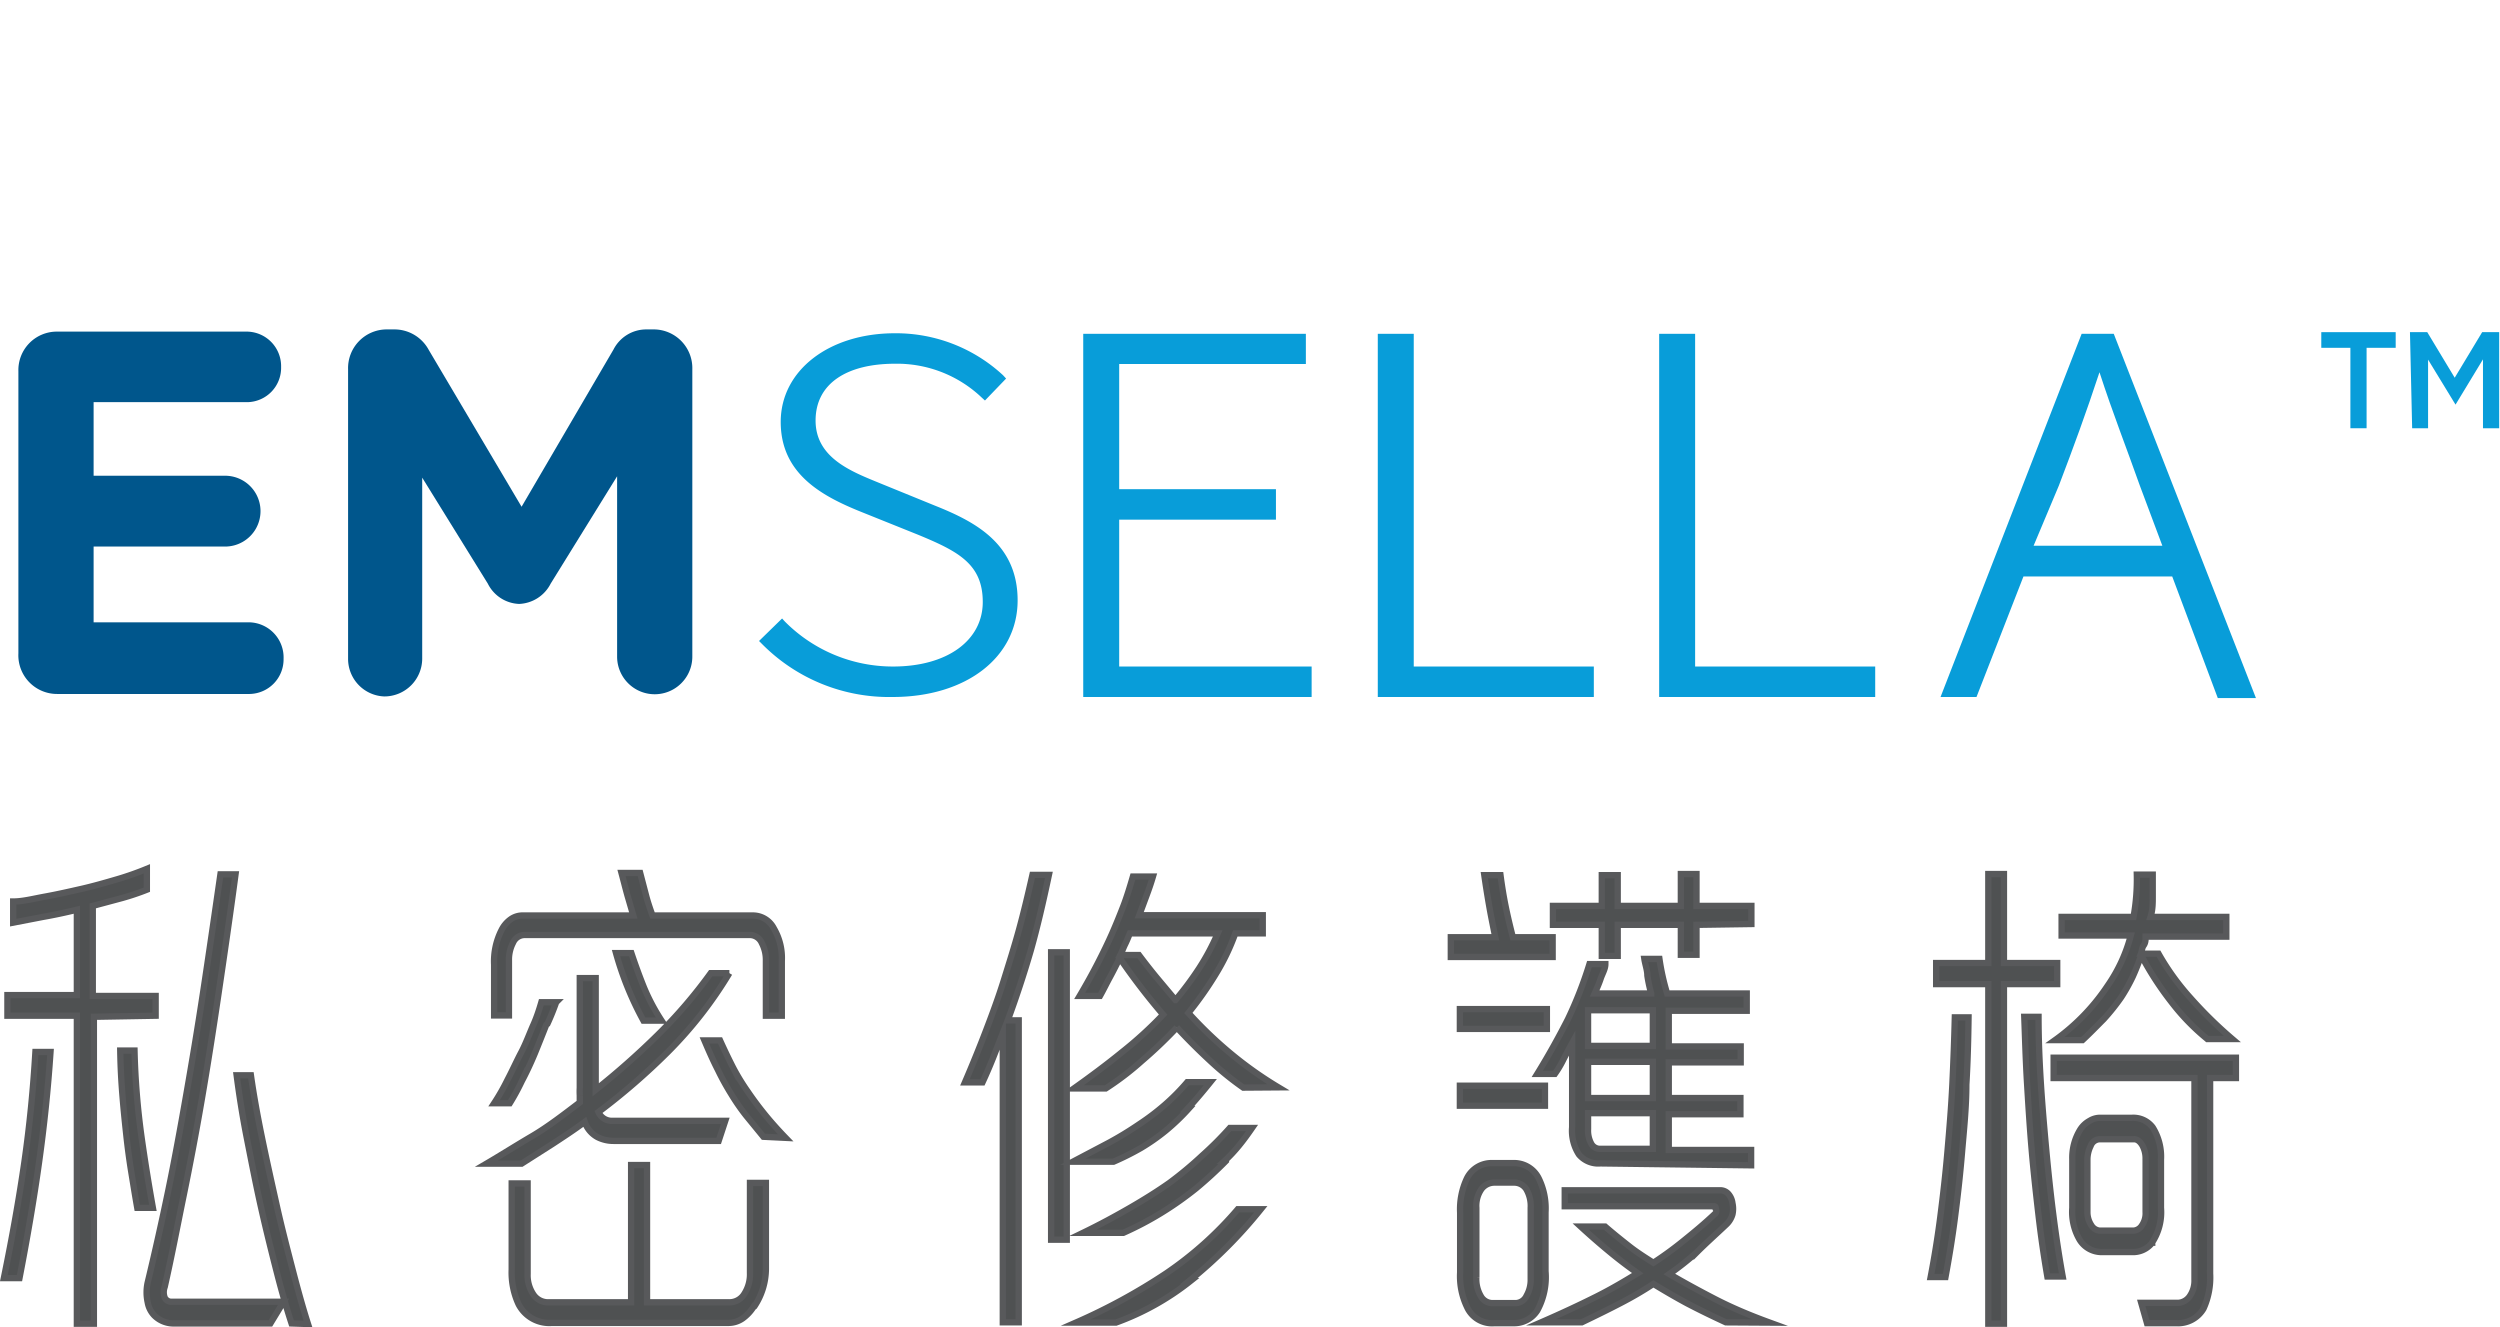
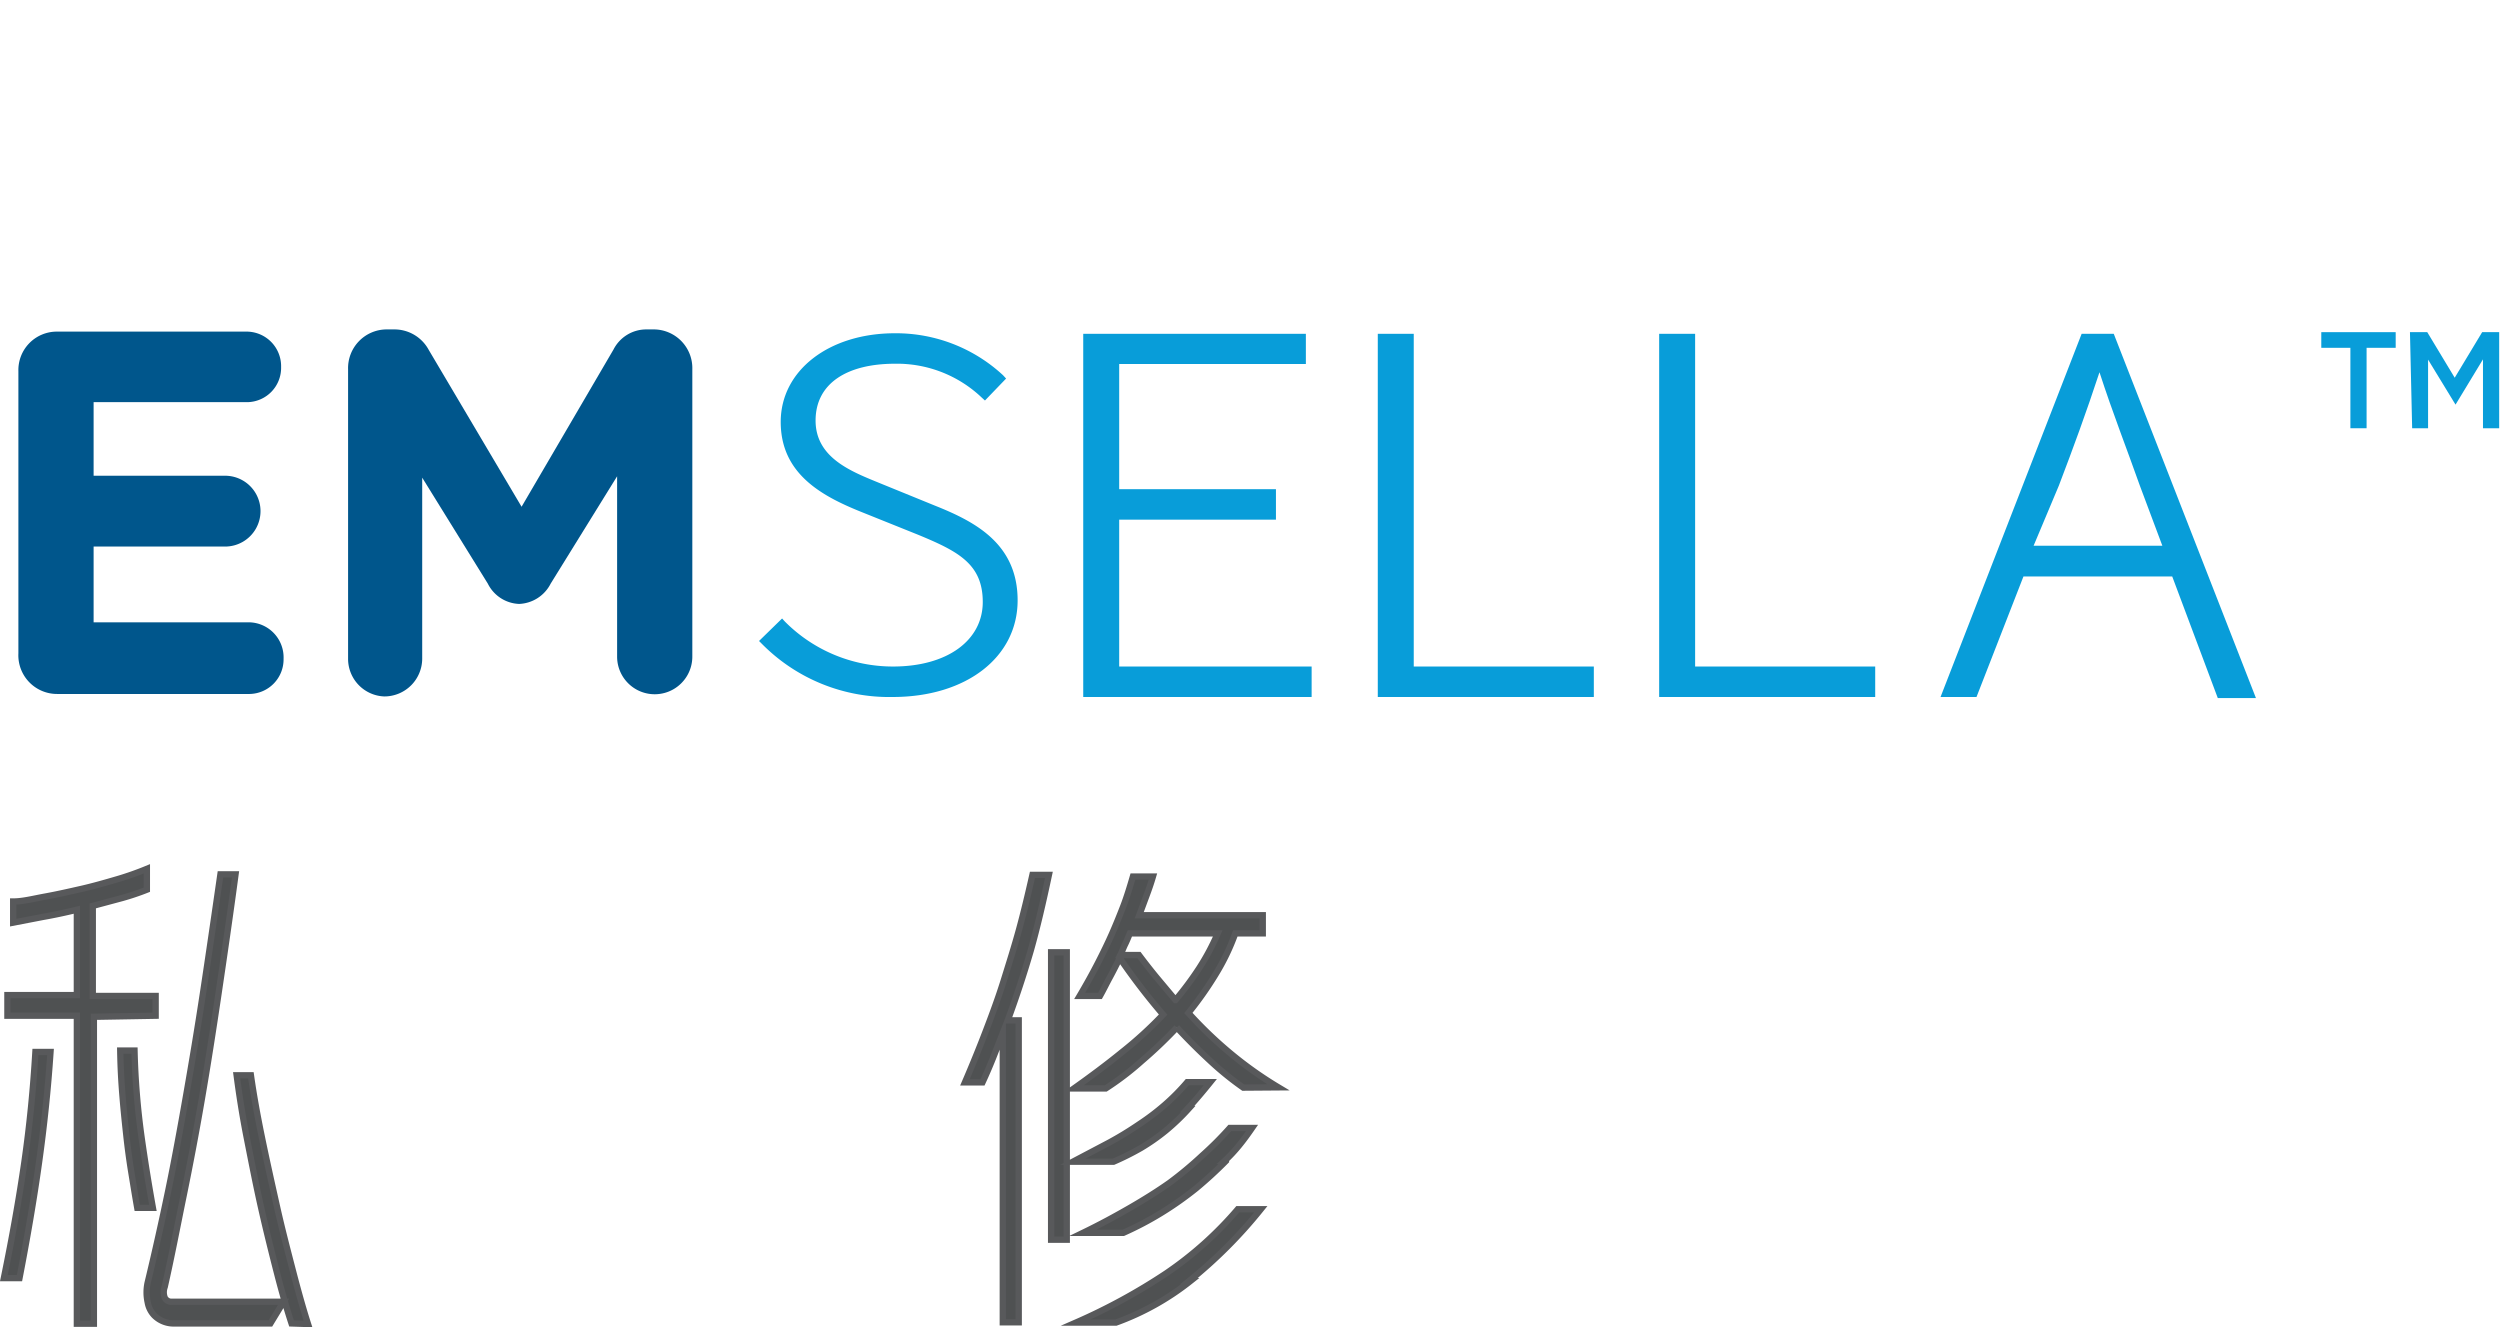
<svg xmlns="http://www.w3.org/2000/svg" viewBox="0 0 91.07 48.35">
  <defs>
    <style>.a{fill:#00568c;}.b{fill:url(#a);}.c{fill:#089dd9;}.d{fill:#4f5152;stroke:#58595b;stroke-miterlimit:10;stroke-width:0.23px;}</style>
    <linearGradient id="a" x1="-79.17" y1="13.85" x2="82.52" y2="13.85" gradientUnits="userSpaceOnUse">
      <stop offset="0" stop-color="#0d395a" />
      <stop offset="1" stop-color="#089dd9" />
    </linearGradient>
  </defs>
  <path class="a" d="M.67,23.8V13.52a1.4,1.4,0,0,1,1.38-1.44H9a1.26,1.26,0,0,1,1.24,1.29A1.25,1.25,0,0,1,9,14.65H3.41v2.68H8.2a1.29,1.29,0,0,1,0,2.58H3.41v2.76H9.09A1.28,1.28,0,0,1,10.33,24a1.26,1.26,0,0,1-1.24,1.28h-7A1.41,1.41,0,0,1,.67,23.8Z" />
  <path class="a" d="M12.68,13.45A1.41,1.41,0,0,1,14.06,12h.3a1.42,1.42,0,0,1,1.26.75L19,18.46l3.35-5.73A1.34,1.34,0,0,1,23.54,12h.3a1.41,1.41,0,0,1,1.38,1.45V23.92a1.37,1.37,0,1,1-2.74,0V17.35l-2.42,3.91a1.35,1.35,0,0,1-1.15.74,1.33,1.33,0,0,1-1.14-.74L15.38,17.4V24A1.38,1.38,0,0,1,14,25.37,1.37,1.37,0,0,1,12.68,24Z" />
  <path class="b" d="M85.62,12.67H84.56V12.1h2.71v.57H86.21V15.6h-.59Z" />
  <path class="b" d="M87.79,12.1h.63l1,1.66,1-1.66h.62v3.5h-.59V13.09l-1,1.65h0l-1-1.64v2.5h-.58Z" />
  <path class="c" d="M34.06,18.42,32,17.58c-1-.41-2.29-.91-2.29-2.26s1.14-2.07,2.89-2.07a4.48,4.48,0,0,1,3.17,1.24l.11.1.77-.8-.11-.12a5.74,5.74,0,0,0-3.94-1.53c-2.41,0-4.16,1.36-4.16,3.23s1.46,2.68,2.89,3.26l2.09.84c1.48.61,2.38,1.07,2.38,2.46s-1.28,2.35-3.27,2.35a5.54,5.54,0,0,1-3.94-1.64l-.1-.11-.84.82.11.11a6.51,6.51,0,0,0,4.76,1.93c2.68,0,4.55-1.45,4.55-3.52S35.51,19,34.06,18.42Z" />
  <polygon class="c" points="40.77 18.93 46.48 18.93 46.48 17.82 40.77 17.82 40.77 13.26 47.57 13.26 47.57 12.16 39.46 12.16 39.46 25.39 47.78 25.39 47.78 24.28 40.77 24.28 40.77 18.93" />
  <polygon class="c" points="51.5 12.16 50.19 12.16 50.19 25.39 58.06 25.39 58.06 24.28 51.5 24.28 51.5 12.16" />
  <polygon class="c" points="61.75 12.16 60.44 12.16 60.44 25.39 68.31 25.39 68.31 24.28 61.75 24.28 61.75 12.16" />
  <path class="c" d="M77,12.16H75.83L70.69,25.39H72L73.71,21h5.42l1.66,4.43h1.39Zm-2.92,7.72L75,17.69c.53-1.39,1-2.67,1.48-4.13.48,1.48,1,2.8,1.47,4.13l.82,2.19Z" />
  <path class="d" d="M1.42,42.36c-.19,1.36-.43,2.75-.71,4.2H.14c.31-1.51.56-2.92.75-4.24s.32-2.66.4-4h.55C1.75,39.66,1.61,41,1.42,42.36Zm2-5.32V48.22H2.8V37H.27v-.75H2.8V33.14c-.41.1-.83.19-1.23.26l-1.09.21v-.77c.35,0,.73-.1,1.17-.18s.88-.18,1.32-.28.89-.23,1.3-.35a10.92,10.92,0,0,0,1.08-.38v.76a9.16,9.16,0,0,1-.89.3L3.38,33v3.28H5.67V37ZM5,44c-.08-.45-.15-.89-.22-1.32s-.13-.88-.18-1.34-.1-.94-.14-1.44-.07-1-.08-1.63h.52a27.62,27.62,0,0,0,.26,3.18c.13.92.27,1.77.41,2.55Zm4.85,4.21H6.35a1,1,0,0,1-.73-.29.91.91,0,0,1-.24-.48,1.66,1.66,0,0,1,0-.72c.27-1.12.52-2.24.75-3.35s.44-2.26.65-3.46.42-2.45.62-3.77.41-2.76.63-4.29h.55c-.21,1.56-.42,3-.62,4.35s-.4,2.63-.61,3.85-.43,2.38-.66,3.5S6.25,45.78,6,46.88a.56.56,0,0,0,0,.39.27.27,0,0,0,.27.15h4.06Zm.77,0c-.15-.46-.33-1.06-.52-1.8s-.39-1.54-.58-2.38S9.17,42.36,9,41.5s-.29-1.64-.38-2.33h.52c.09.64.22,1.38.39,2.21s.36,1.68.55,2.53.4,1.65.6,2.42.38,1.4.54,1.9Z" />
-   <path class="d" d="M24.32,38.33a23.94,23.94,0,0,1-2.52,2.18.53.53,0,0,0,.47.32h4.15l-.24.73H22.35a1.28,1.28,0,0,1-.59-.14,1,1,0,0,1-.46-.55c-.39.29-.79.55-1.17.8L19,42.39H17.72c.53-.31,1.08-.66,1.66-1s1.16-.79,1.74-1.23c0-.09,0-.17,0-.26a2.44,2.44,0,0,1,0-.27v-4h.58V39.7a28.22,28.22,0,0,0,2.26-2,17.68,17.68,0,0,0,1.93-2.25h.68A14.9,14.9,0,0,1,24.32,38.33ZM27.9,37V35a1.33,1.33,0,0,0-.15-.65.48.48,0,0,0-.41-.29H19.1a.46.46,0,0,0-.41.28,1.33,1.33,0,0,0-.15.65v2H18V35.14a2.51,2.51,0,0,1,.27-1.26,1.07,1.07,0,0,1,.33-.39.75.75,0,0,1,.47-.14h4l-.21-.72c-.07-.25-.14-.53-.22-.83h.68l.22.84c.07.26.15.49.23.71H27.4a.86.86,0,0,1,.79.47A2.11,2.11,0,0,1,28.48,35v2Zm-8,.33q-.2.51-.42,1.05c-.15.36-.31.7-.47,1a8.05,8.05,0,0,1-.44.81H18a7.72,7.72,0,0,0,.49-.86c.18-.34.34-.7.5-1s.31-.71.44-1,.23-.61.29-.82h.54A8.84,8.84,0,0,1,19.94,37.3Zm7.54,10.29a1.53,1.53,0,0,1-.39.41.9.9,0,0,1-.5.16H20.11a1.26,1.26,0,0,1-1.22-.68,2.75,2.75,0,0,1-.25-1.26V43.11h.58v3.3a1.25,1.25,0,0,0,.2.73.64.64,0,0,0,.57.3h3v-5h.58v5h3a.63.63,0,0,0,.54-.3,1.32,1.32,0,0,0,.21-.77V43.09h.58v3.13A2.48,2.48,0,0,1,27.48,47.59Zm-4-10.44a11.58,11.58,0,0,1-1-2.46H23q.21.63.45,1.23a7.34,7.34,0,0,0,.65,1.23Zm4.37,4.23-.63-.77a7.66,7.66,0,0,1-.54-.78,9.35,9.35,0,0,1-.49-.89c-.16-.31-.32-.67-.49-1.07h.57q.23.51.48,1a8,8,0,0,0,.54.88c.19.28.4.56.62.83s.47.55.75.84Z" />
  <path class="d" d="M37.55,34.62q-.37,1.27-.84,2.55h.4v11h-.58V37.63l-.36.92c-.12.3-.25.6-.38.88h-.64q.43-1,.78-1.92c.23-.6.45-1.2.64-1.81s.38-1.21.55-1.83.33-1.29.49-2h.6C38,32.86,37.79,33.77,37.55,34.62Zm.74,10.54V34.69h.57V45.16Zm5-4.76a7.84,7.84,0,0,1-.84.8,7.49,7.49,0,0,1-.89.62,9.83,9.83,0,0,1-1,.5H39.08l1.31-.69a12.3,12.3,0,0,0,1.1-.67,8.76,8.76,0,0,0,.95-.72,7.85,7.85,0,0,0,.81-.82h.84C43.8,39.78,43.52,40.11,43.25,40.4Zm2-.78a11.11,11.11,0,0,1-1.23-1c-.4-.37-.8-.77-1.19-1.19a16.26,16.26,0,0,1-1.28,1.22,10.35,10.35,0,0,1-1.31,1H39.12c.62-.44,1.21-.88,1.75-1.32a14.2,14.2,0,0,0,1.5-1.37,23.48,23.48,0,0,1-1.58-2.06c-.12.24-.24.48-.36.7s-.23.45-.36.68h-.74c.26-.44.48-.84.67-1.21s.36-.72.51-1.06.29-.69.41-1,.24-.7.35-1.08H42c-.07.24-.15.47-.24.71s-.17.46-.26.7H46V34H45a8,8,0,0,1-.71,1.48,12.72,12.72,0,0,1-1,1.42,14.94,14.94,0,0,0,1.52,1.46,13.81,13.81,0,0,0,1.76,1.25Zm-1.93,7.05a9.63,9.63,0,0,1-2.71,1.51H39.19a21.4,21.4,0,0,0,3.3-1.8,13.1,13.1,0,0,0,2.6-2.33h.84A17,17,0,0,1,43.31,46.67Zm1.3-4.38a14.81,14.81,0,0,1-1.09,1,12.31,12.31,0,0,1-1.23.87,11.83,11.83,0,0,1-1.42.75H39.45c.62-.3,1.19-.61,1.71-.91s1-.6,1.44-.91a13.58,13.58,0,0,0,1.2-1,12.27,12.27,0,0,0,1-1h.81C45.3,41.54,45,41.93,44.61,42.29ZM41.16,34c-.06.14-.11.27-.17.39s-.11.26-.18.4h.68q.33.44.66.84l.67.8a11.8,11.8,0,0,0,.87-1.17A8.44,8.44,0,0,0,44.36,34Z" />
-   <path class="d" d="M52.85,34.86v-.72h1.62c-.07-.35-.15-.73-.22-1.13s-.13-.78-.18-1.13h.59c.05.38.11.76.19,1.15s.17.76.26,1.11h1.45v.72Zm.33,5.42v-.73h3.1v.73Zm0-2.8v-.72h3.17v.72ZM56,47.74a1,1,0,0,1-.88.46h-.68a1,1,0,0,1-1-.59,2.58,2.58,0,0,1-.25-1.26V44.18a2.63,2.63,0,0,1,.25-1.26,1,1,0,0,1,.94-.55h.73a1,1,0,0,1,.94.55,2.47,2.47,0,0,1,.25,1.24v2.15A2.52,2.52,0,0,1,56,47.74ZM55.76,44a1.22,1.22,0,0,0-.16-.68.52.52,0,0,0-.45-.24h-.7a.59.59,0,0,0-.48.23,1.07,1.07,0,0,0-.19.69v2.53a1.22,1.22,0,0,0,.16.68.49.49,0,0,0,.44.26h.84a.45.45,0,0,0,.39-.27,1.16,1.16,0,0,0,.15-.6Zm2.54-1.62a.92.92,0,0,1-.78-.32,1.59,1.59,0,0,1-.25-1V38c-.12.22-.23.42-.33.62s-.2.36-.3.5H56c.45-.73.82-1.41,1.12-2a14.57,14.57,0,0,0,.78-2h.58c0,.18-.11.35-.17.53s-.14.36-.22.54h2.06a5.42,5.42,0,0,1-.14-.65c0-.2-.08-.41-.11-.61h.55a8.53,8.53,0,0,0,.28,1.26h2.9v.63H60.79v1.3h2.62v.58H60.79V40H63.4v.59H60.79v1.3h3v.56Zm4.57,5.79q-.78-.36-1.41-.69c-.41-.22-.82-.46-1.23-.71a13.1,13.1,0,0,1-1.18.69c-.42.22-.89.45-1.43.71H56.14c.76-.33,1.42-.64,2-.93s1.06-.58,1.52-.86c-.33-.23-.66-.48-1-.76s-.7-.59-1.08-.94h.89c.3.26.6.5.88.72s.58.41.88.6q.57-.37,1.11-.81c.36-.29.75-.61,1.16-1a.14.14,0,0,0,0-.15c0-.07,0-.1-.08-.1H57v-.58h5.65a.39.39,0,0,1,.31.13.63.63,0,0,1,.15.34.94.94,0,0,1,0,.41.82.82,0,0,1-.24.38c-.37.35-.73.67-1.06,1a10.61,10.61,0,0,1-1,.79c.53.31,1.08.61,1.66.91s1.23.58,2,.86ZM61.8,33.69v1.09h-.57V33.69h-2.3v1.13h-.58V33.69H56.57V33h1.78V31.88h.58V33h2.3V31.84h.57V33h2v.66ZM60.21,36.8H57.85v1.3h2.36Zm0,1.88H57.85V40h2.36Zm0,1.87H57.85v.58a1,1,0,0,0,.11.52.36.36,0,0,0,.34.2h1.91Z" />
-   <path class="d" d="M71.63,39.51c0,.84-.09,1.67-.16,2.5s-.16,1.61-.26,2.38-.22,1.48-.34,2.13h-.54c.13-.68.25-1.4.35-2.18s.19-1.56.26-2.37.14-1.63.18-2.46.07-1.65.09-2.45h.5C71.7,37.85,71.68,38.67,71.63,39.51ZM73,35.85V48.22h-.57V35.85h-1.9v-.77h1.9V31.84H73v3.24h1.94v.77ZM74.58,46.5c-.12-.7-.23-1.44-.32-2.22s-.18-1.58-.25-2.39-.12-1.62-.17-2.45-.07-1.62-.1-2.4h.52c0,1.6.13,3.21.28,4.84s.34,3.18.6,4.62Zm5.83-8.65A8,8,0,0,1,79.1,36.5,11.34,11.34,0,0,1,78,34.8c-.1.28-.2.54-.31.78a6.36,6.36,0,0,1-.42.75,7.73,7.73,0,0,1-.64.8c-.25.25-.5.51-.77.76h-1a7.62,7.62,0,0,0,1.93-2,5.73,5.73,0,0,0,.83-1.81H75.1V33.4h2.62a7.69,7.69,0,0,0,.12-1.54h.58c0,.28,0,.54,0,.79s0,.5-.08.75H81.1v.72H78.16c0,.11,0,.22-.07.32s-.06.2-.1.3h.64a9,9,0,0,0,1.17,1.62,15.34,15.34,0,0,0,1.52,1.49Zm.1,1.42v7.12a2.72,2.72,0,0,1-.24,1.28,1.08,1.08,0,0,1-1,.53H78.21L78,47.46h1.35a.55.55,0,0,0,.41-.23,1,1,0,0,0,.18-.62V39.27H74.81v-.74h6.64v.74Zm-2.11,6a.88.88,0,0,1-.73.34h-1.1a.94.94,0,0,1-.82-.46A2,2,0,0,1,75.49,44V42.22a1.94,1.94,0,0,1,.3-1.09.94.94,0,0,1,.33-.3.72.72,0,0,1,.41-.11h1.13a.88.88,0,0,1,.76.35,2,2,0,0,1,.3,1.17V44A2,2,0,0,1,78.4,45.26Zm-.24-3.06a1,1,0,0,0-.12-.49c-.09-.15-.19-.22-.3-.22H76.51a.36.36,0,0,0-.35.24,1.14,1.14,0,0,0-.12.49v1.92a.87.87,0,0,0,.14.48.4.4,0,0,0,.31.2h1.23a.39.39,0,0,0,.3-.18.78.78,0,0,0,.14-.5Z" />
</svg>